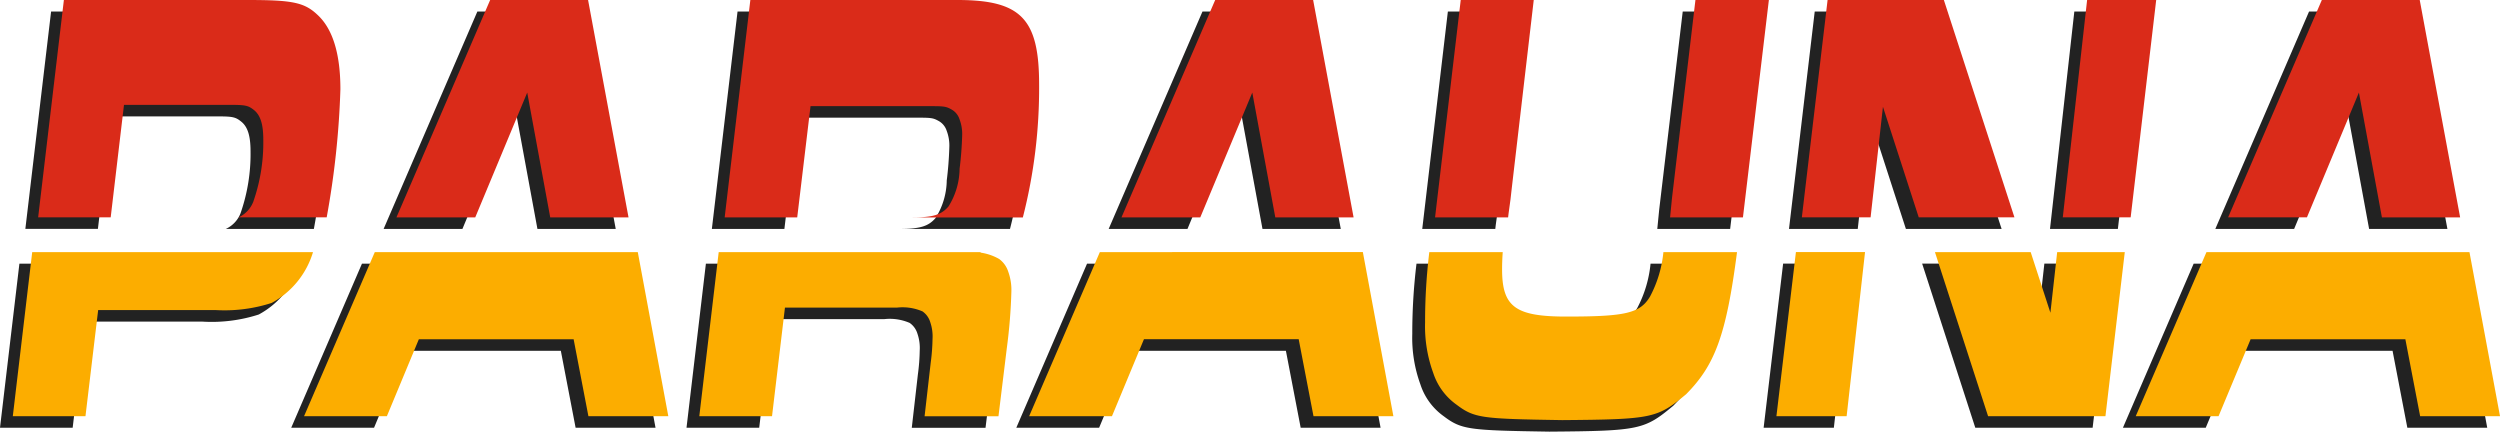
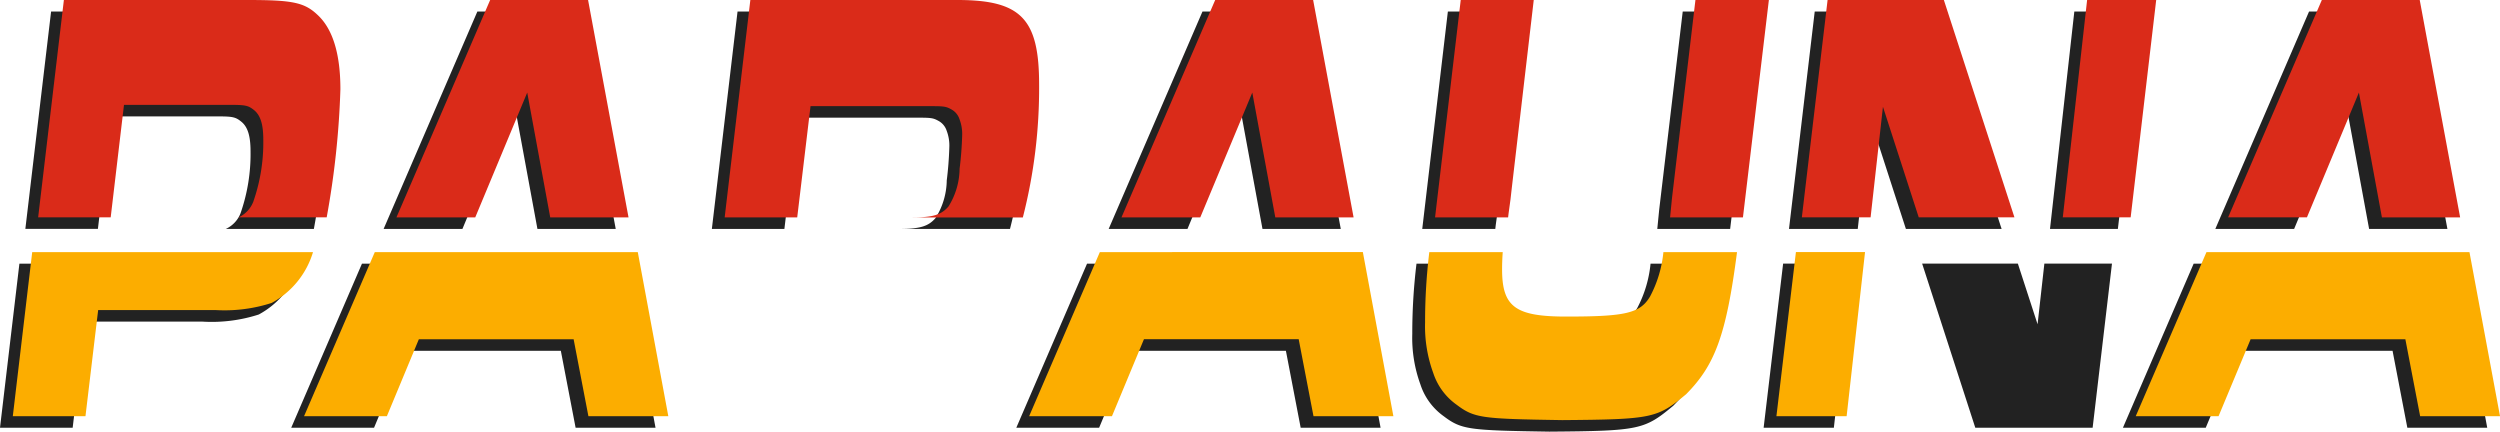
<svg xmlns="http://www.w3.org/2000/svg" width="162.999" height="28.143" viewBox="0 0 162.999 28.143">
  <defs>
    <clipPath id="clip-path">
      <rect id="Retângulo_212" data-name="Retângulo 212" width="162.999" height="28.143" fill="#fff" />
    </clipPath>
  </defs>
  <g id="parauna" clip-path="url(#clip-path)">
    <path id="Caminho_6289" data-name="Caminho 6289" d="M19.573,17.19H1.265L0,27.888H4.738L5.56,20.97h7.652a9.979,9.979,0,0,0,3.661-.465A5.6,5.6,0,0,0,19.573,17.19Z" fill="#222" />
    <path id="Caminho_6290" data-name="Caminho 6290" d="M7.251,7.589h6.925c.985,0,1.174.037,1.549.338.422.337.61.922.61,1.934a11.7,11.7,0,0,1-.655,4.052,1.864,1.864,0,0,1-.956,1.012h5.74a55.72,55.72,0,0,0,.893-8.35c0-2.236-.467-3.841-1.407-4.772C19.056.918,18.33.752,15.3.752H3.331L1.653,14.924h4.73Z" fill="#222" />
    <path id="Caminho_6291" data-name="Caminho 6291" d="M23.6,17.19l-4.613,10.7h5.4l2.086-5.019H36.566l.964,5.019h5.21l-1.991-10.7Z" fill="#222" />
    <path id="Caminho_6292" data-name="Caminho 6292" d="M33.54,6.786l1.5,8.14h5.105L37.507.754H31.123L25.012,14.926H30.15Z" fill="#222" />
    <path id="Caminho_6293" data-name="Caminho 6293" d="M61.587.754h-13.5L46.413,14.926h4.729l.868-7.254h7.63c1.031,0,1.174,0,1.549.21a1.117,1.117,0,0,1,.53.634,2.694,2.694,0,0,1,.176,1.1c-.022.723-.078,1.44-.167,2.146A4.708,4.708,0,0,1,61,14.213c-.472.548-1.011.713-2.4.713h7.251a33.939,33.939,0,0,0,1.061-8.651C66.918,1.977,65.745.754,61.587.754Z" fill="#222" />
-     <path id="Caminho_6294" data-name="Caminho 6294" d="M64.312,17.639a3.434,3.434,0,0,0-1.244-.421c.025-.007.05-.022.071-.029H46.024l-1.264,10.7H49.5l.843-7.083h7.322a3.269,3.269,0,0,1,1.645.248,1.309,1.309,0,0,1,.506.7,2.868,2.868,0,0,1,.149,1.116,12.8,12.8,0,0,1-.117,1.523l-.4,3.5h4.808l.543-4.426a34.925,34.925,0,0,0,.3-3.714,3.51,3.51,0,0,0-.207-1.289A1.642,1.642,0,0,0,64.312,17.639Z" fill="#222" />
    <path id="Caminho_6295" data-name="Caminho 6295" d="M80.813,6.786l1.5,8.14h5.105L84.78.754H78.4L72.285,14.926h5.138Z" fill="#222" />
    <path id="Caminho_6296" data-name="Caminho 6296" d="M70.875,17.19l-4.613,10.7h5.4l2.086-5.019H83.84l.964,5.019h5.209l-1.991-10.7Z" fill="#222" />
    <path id="Caminho_6297" data-name="Caminho 6297" d="M97.522,14.671c.1-.675.167-1.223.213-1.688L99.167.754H94.4L92.73,14.926h4.763C97.5,14.844,97.509,14.761,97.522,14.671Z" fill="#222" />
    <path id="Caminho_6298" data-name="Caminho 6298" d="M108.18,13.658c-.021.217-.046.465-.117,1.185a.742.742,0,0,0-.008.083h4.75L114.5.754h-4.787Z" fill="#222" />
    <path id="Caminho_6299" data-name="Caminho 6299" d="M106.747,20.085c-.655,1.1-1.619,1.305-5.468,1.305-3.31,0-4.178-.63-4.178-3.076,0-.376.015-.752.042-1.125H92.355a37.556,37.556,0,0,0-.275,4.584,8.859,8.859,0,0,0,.528,3.285A4.1,4.1,0,0,0,94.12,27.13c1.174.885,1.62.93,6.9,1.013,5.894-.045,6.2-.128,8.077-1.688,1.858-1.875,2.613-3.809,3.318-9.265h-4.8A7.774,7.774,0,0,1,106.747,20.085Z" fill="#222" />
    <path id="Caminho_6300" data-name="Caminho 6300" d="M135.245.754l-1.586,14.172h4.425L139.751.754Z" fill="#222" />
    <path id="Caminho_6301" data-name="Caminho 6301" d="M132.849,21.142l-1.285-3.954h-6.241l3.465,10.7h7.651l1.261-10.7h-4.408Z" fill="#222" />
    <path id="Caminho_6302" data-name="Caminho 6302" d="M114.988,27.888h4.579l1.2-10.7h-4.508Z" fill="#222" />
    <path id="Caminho_6303" data-name="Caminho 6303" d="M125.9.754h-7.581l-1.677,14.172h4.483l.805-7.21,2.334,7.21h6.24Z" fill="#222" />
    <path id="Caminho_6304" data-name="Caminho 6304" d="M152.965,6.786l1.5,8.14h5.105L156.932.754h-6.384l-6.11,14.172h5.138Z" fill="#222" />
    <path id="Caminho_6305" data-name="Caminho 6305" d="M160.173,17.19H143.026l-4.613,10.7h5.4l2.092-5.019h10.089l.964,5.019h5.209Z" fill="#222" />
    <path id="Caminho_6306" data-name="Caminho 6306" d="M20.408,16.438H2.1L.835,27.134H5.573L6.4,20.216h7.652a9.978,9.978,0,0,0,3.661-.465A5.594,5.594,0,0,0,20.408,16.438Z" fill="#fcad00" />
    <path id="Caminho_6307" data-name="Caminho 6307" d="M8.084,6.837h6.925c.985,0,1.174.038,1.549.337.421.338.609.923.609,1.934a11.7,11.7,0,0,1-.655,4.051,1.866,1.866,0,0,1-.956,1.013H21.3a55.693,55.693,0,0,0,.894-8.35c0-2.236-.467-3.841-1.407-4.772C19.89.166,19.163,0,16.137,0H4.165L2.487,14.172h4.73Z" fill="#da2b19" />
    <path id="Caminho_6308" data-name="Caminho 6308" d="M24.436,16.438l-4.613,10.7h5.4l2.086-5.019H37.4l.964,5.019h5.21l-1.991-10.7Z" fill="#fcad00" />
    <path id="Caminho_6309" data-name="Caminho 6309" d="M34.375,6.035l1.5,8.14H40.98L38.342,0H31.958L25.847,14.175h5.138Z" fill="#da2b19" />
    <path id="Caminho_6310" data-name="Caminho 6310" d="M62.422,0h-13.5L47.248,14.175h4.73l.868-7.254h7.631c1.031,0,1.174,0,1.549.21a1.117,1.117,0,0,1,.53.634,2.692,2.692,0,0,1,.176,1.1c-.022.722-.078,1.44-.167,2.146a4.71,4.71,0,0,1-.726,2.453c-.472.548-1.011.713-2.4.713h7.25a33.939,33.939,0,0,0,1.061-8.651C67.753,1.226,66.58,0,62.422,0Z" fill="#da2b19" />
-     <path id="Caminho_6311" data-name="Caminho 6311" d="M65.148,16.888a3.426,3.426,0,0,0-1.244-.421c.025-.007.05-.022.071-.03H46.859l-1.265,10.7h4.742l.843-7.083H58.5a3.272,3.272,0,0,1,1.645.248,1.308,1.308,0,0,1,.506.7,2.868,2.868,0,0,1,.149,1.116,12.819,12.819,0,0,1-.117,1.523l-.4,3.5H65.1l.542-4.427a34.906,34.906,0,0,0,.3-3.714,3.51,3.51,0,0,0-.206-1.289A1.643,1.643,0,0,0,65.148,16.888Z" fill="#fcad00" />
    <path id="Caminho_6312" data-name="Caminho 6312" d="M81.649,6.035l1.5,8.14h5.105L85.616,0H79.23L73.119,14.175h5.138Z" fill="#da2b19" />
    <path id="Caminho_6313" data-name="Caminho 6313" d="M71.709,16.438,67.1,27.134h5.4l2.086-5.019H84.674l.965,5.019h5.209l-1.991-10.7Z" fill="#fcad00" />
    <path id="Caminho_6314" data-name="Caminho 6314" d="M98.358,13.92c.1-.675.167-1.223.213-1.688L100,0H95.239L93.565,14.175h4.763C98.336,14.093,98.346,14.01,98.358,13.92Z" fill="#da2b19" />
    <path id="Caminho_6315" data-name="Caminho 6315" d="M109.014,12.907c-.021.217-.046.465-.117,1.185a.742.742,0,0,0-.008.083h4.75L115.33,0h-4.788Z" fill="#da2b19" />
    <path id="Caminho_6316" data-name="Caminho 6316" d="M107.582,19.334c-.655,1.1-1.619,1.306-5.468,1.306-3.31,0-4.178-.631-4.178-3.076,0-.376.015-.752.042-1.126H93.19a37.587,37.587,0,0,0-.275,4.584,8.857,8.857,0,0,0,.528,3.285,4.1,4.1,0,0,0,1.514,2.071c1.174.885,1.62.93,6.9,1.013,5.894-.045,6.2-.128,8.077-1.688,1.858-1.875,2.613-3.809,3.319-9.266h-4.8A7.778,7.778,0,0,1,107.582,19.334Z" fill="#fcad00" />
    <path id="Caminho_6317" data-name="Caminho 6317" d="M136.079,0l-1.586,14.172h4.425L140.583,0Z" fill="#da2b19" />
-     <path id="Caminho_6318" data-name="Caminho 6318" d="M133.686,20.392,132.4,16.438h-6.242l3.465,10.7h7.651l1.261-10.7h-4.408Z" fill="#fcad00" />
    <path id="Caminho_6319" data-name="Caminho 6319" d="M115.822,27.134H120.4l1.2-10.7h-4.507Z" fill="#fcad00" />
    <path id="Caminho_6320" data-name="Caminho 6320" d="M126.739,0h-7.581l-1.679,14.172h4.483l.805-7.21,2.334,7.21h6.24Z" fill="#da2b19" />
-     <path id="Caminho_6321" data-name="Caminho 6321" d="M153.8,6.035l1.5,8.14h5.1L157.765,0h-6.382l-6.111,14.172h5.139Z" fill="#da2b19" />
+     <path id="Caminho_6321" data-name="Caminho 6321" d="M153.8,6.035l1.5,8.14h5.1L157.765,0h-6.382l-6.111,14.172h5.139" fill="#da2b19" />
    <path id="Caminho_6322" data-name="Caminho 6322" d="M161.008,16.438H143.861l-4.613,10.7h5.4l2.092-5.019h10.089l.964,5.019H163Z" fill="#fcad00" />
  </g>
</svg>